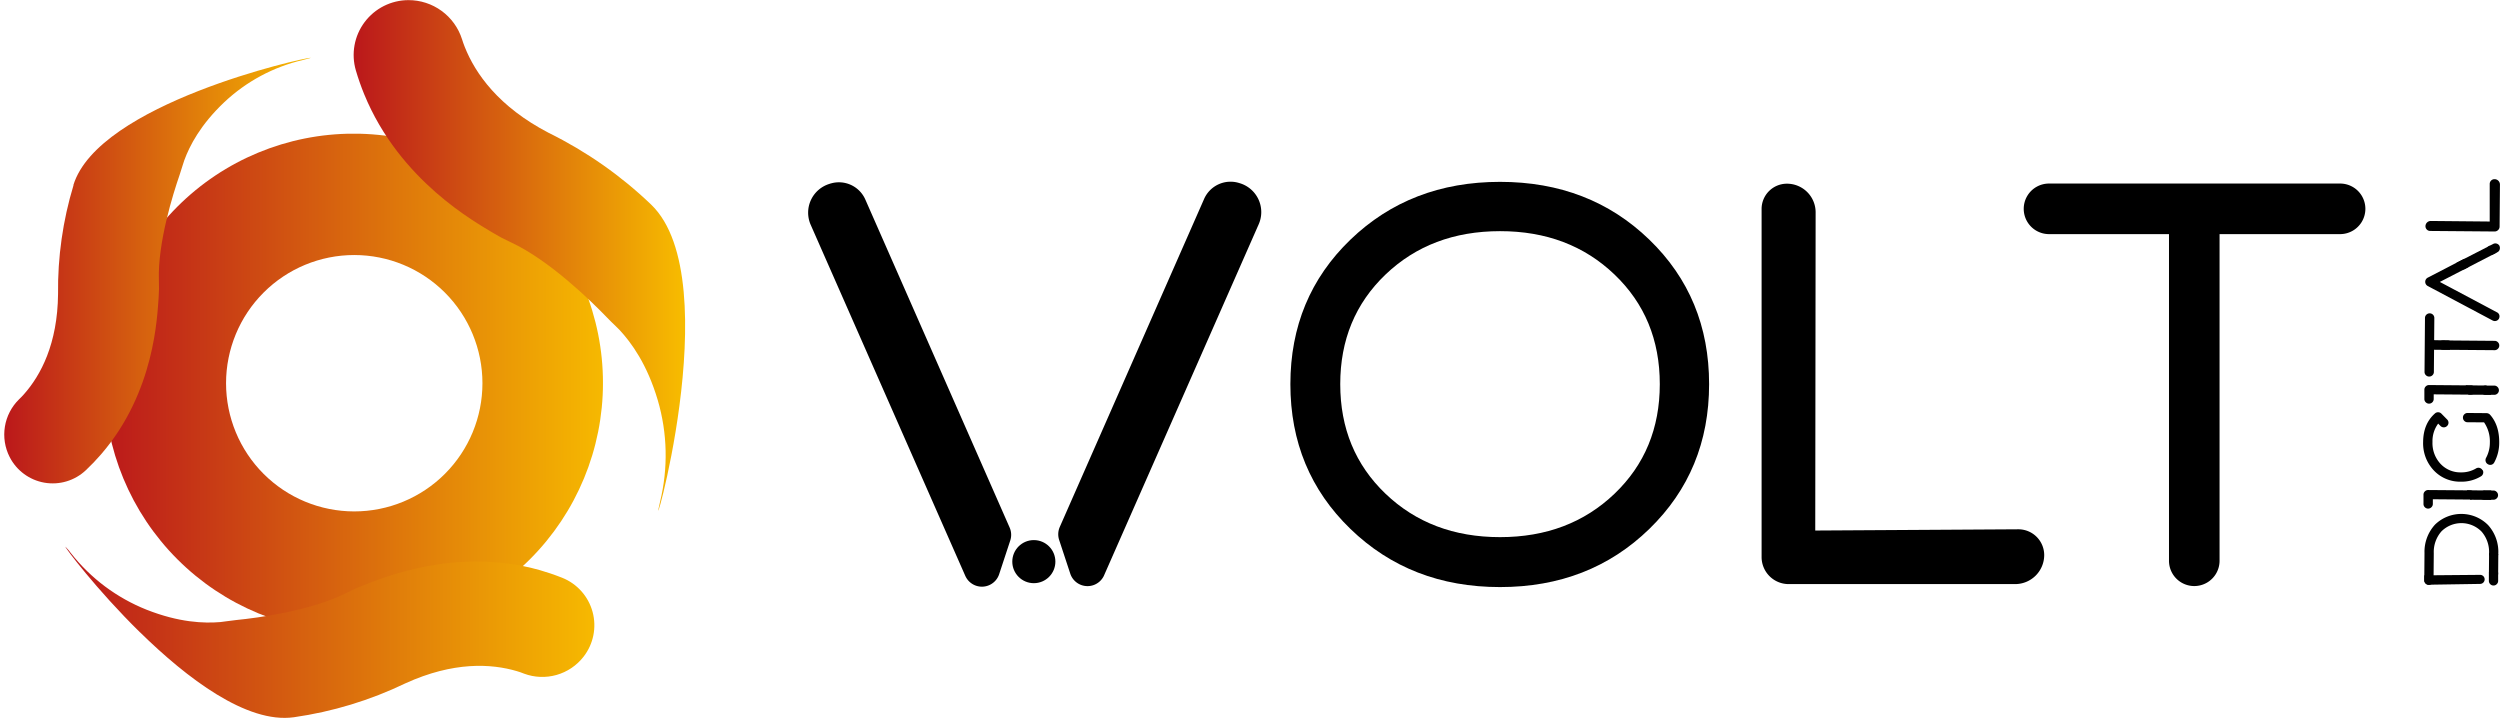
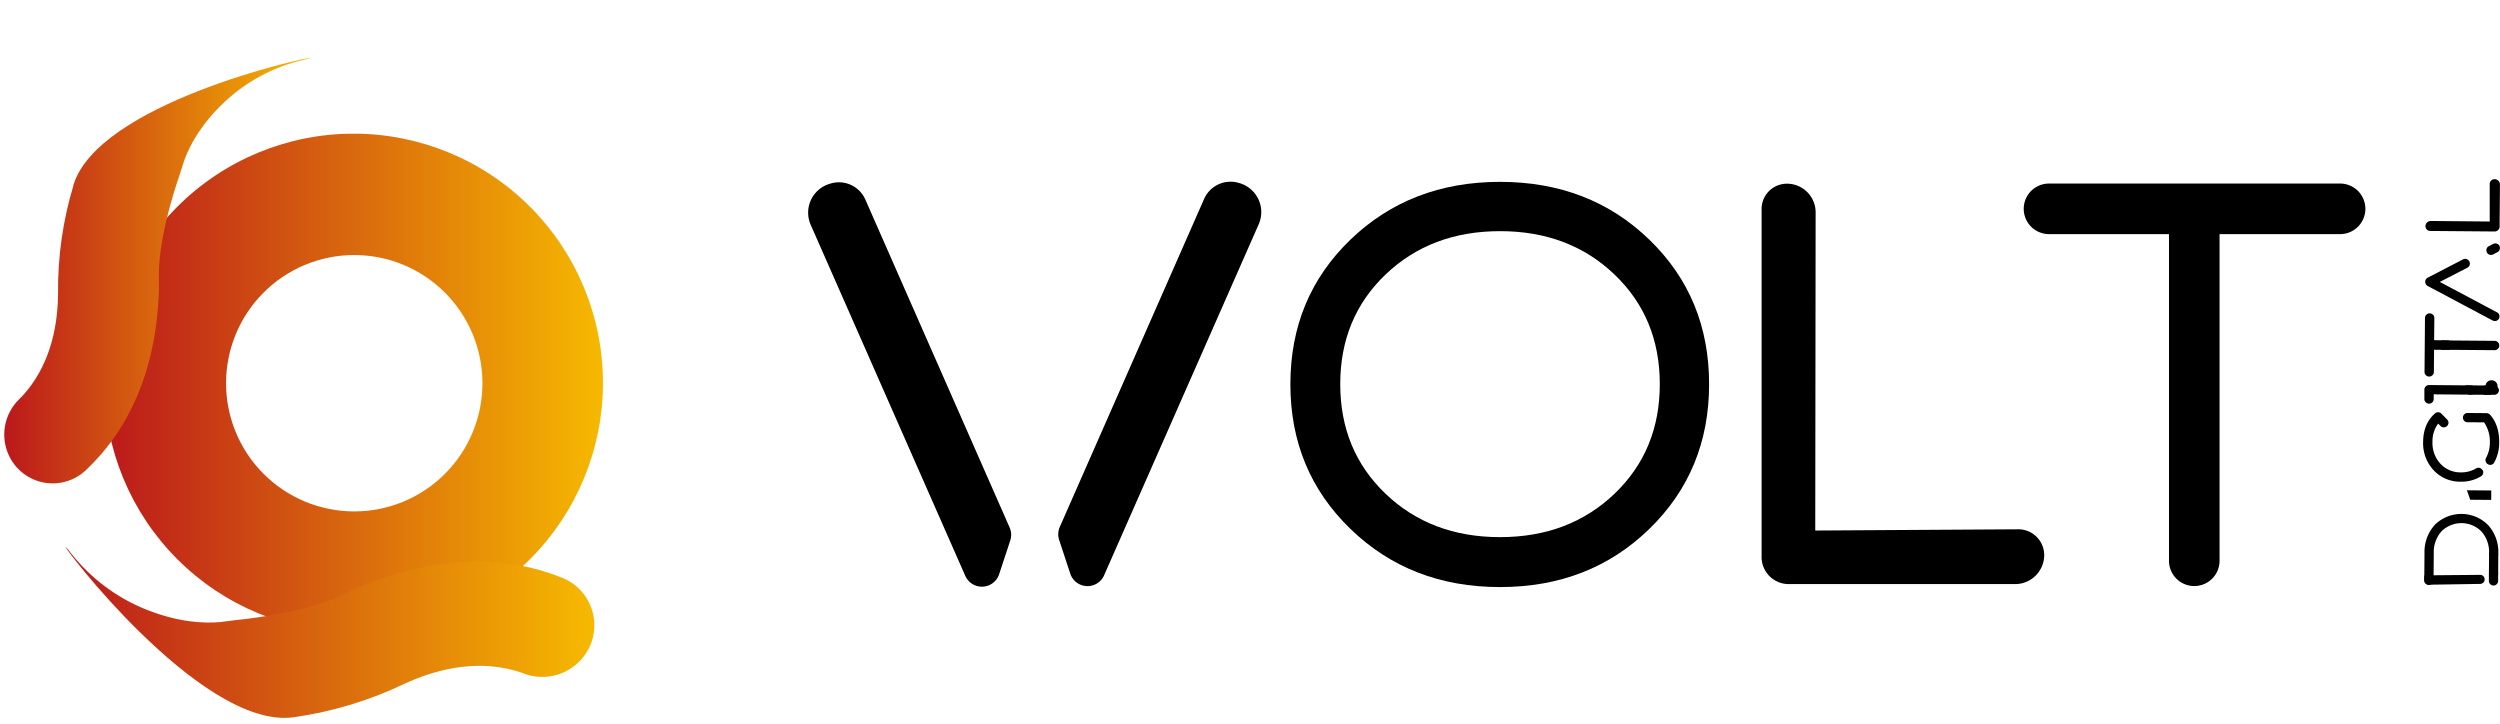
<svg xmlns="http://www.w3.org/2000/svg" xmlns:xlink="http://www.w3.org/1999/xlink" viewBox="0 0 988.72 286.29">
  <defs>
    <clipPath id="a7db2d3c-a58e-45d2-804e-279f3a74604a" transform="translate(-109.19 -446.14)">
      <path d="M198.59,597.7a50.7,50.7,0,1,1,50.7,50.7,50.7,50.7,0,0,1-50.7-50.7m-48.13-.08A98.6,98.6,0,1,0,249.05,499a98.59,98.59,0,0,0-98.59,98.59" style="fill:none" />
    </clipPath>
    <linearGradient id="a12be551-d594-4123-98a3-61e6ef5e79a3" x1="-0.47" y1="1199.9" x2="-0.06" y2="1199.9" gradientTransform="matrix(485.26, 0, 0, -485.26, 269.35, 582418.66)" gradientUnits="userSpaceOnUse">
      <stop offset="0" stop-color="#bb181b" />
      <stop offset="1" stop-color="#f7bb00" />
    </linearGradient>
    <clipPath id="f61e131a-1306-4894-8d38-59c4cc3a5d07" transform="translate(-109.19 -446.14)">
-       <path d="M249.93,474a96.54,96.54,0,0,0,3.29,9.4c14.08,34.38,44.24,50.7,51,54.88a68,68,0,0,0,7,3.68c15.33,7.12,31.87,23.36,38,29.72,2.5,2.6,3.89,3.75,4.92,4.87,4.74,5.09,11,13.66,15.21,27.92a77.37,77.37,0,0,1,.91,40c-6,25,27.61-87.41-3.52-117.39a162,162,0,0,0-40.52-28.38c-19.9-10.34-29.05-23.48-33.23-34q-.61-1.54-1.08-3.06a22.19,22.19,0,0,0-21.18-15.45A21.71,21.71,0,0,0,249.93,474" style="fill:none" />
-     </clipPath>
+       </clipPath>
    <linearGradient id="ac1c2445-2fd6-4335-bae0-f1a555d090fc" x1="-1.15" y1="1199.58" x2="-0.75" y2="1199.58" gradientTransform="matrix(322.73, 0, 0, -322.73, 511.7, 387251.49)" xlink:href="#a12be551-d594-4123-98a3-61e6ef5e79a3" />
    <clipPath id="b3624eec-0639-48fc-9c6b-8772bc574056" transform="translate(-109.19 -446.14)">
      <path d="M164.56,696.19c18.47,18.12,42.21,36.24,60.86,33.61a150.55,150.55,0,0,0,44.1-13.41c19-8.66,33.92-7.82,44.06-4.83,1,.29,1.94.62,2.87,1a20.66,20.66,0,0,0,23.5-6.66,20.23,20.23,0,0,0-8.45-31.27c-3.3-1.31-6.27-2.27-8.79-3-33.32-9.42-62.63,3.32-69.61,5.91a64.63,64.63,0,0,0-6.7,3c-14,7.15-35.45,10-43.64,10.8-3.35.35-5,.7-6.4.82-6.47.55-16.34.2-29.23-4.9a71.89,71.89,0,0,1-29.86-22.31,21.84,21.84,0,0,0-2.22-2.6c-.41,0,12.25,16.94,29.51,33.87" style="fill:none" />
    </clipPath>
    <linearGradient id="b73d5db2-21c5-4575-a3e7-1ca38fb73347" x1="-0.4" y1="1200.18" x2="0.01" y2="1200.18" gradientTransform="matrix(514.87, 0, 0, -514.87, 231.35, 618191.87)" xlink:href="#a12be551-d594-4123-98a3-61e6ef5e79a3" />
    <clipPath id="e5756970-5472-429b-b669-5f2eeac64f1c" transform="translate(-109.19 -446.14)">
      <path d="M138.28,519.34a142.38,142.38,0,0,0-6.13,43.08c-.19,19.73-6.85,32.14-13.46,39.61-.65.73-1.3,1.42-2,2.07A19.53,19.53,0,0,0,113,626.87a19.11,19.11,0,0,0,30.13,5.25,84.28,84.28,0,0,0,6.06-6.33c21.36-24.73,22.16-54.89,22.73-61.89a57.25,57.25,0,0,0,.11-6.93c-.51-14.86,5.65-34.3,8.19-41.64,1-3,1.4-4.55,1.86-5.81,2.11-5.74,6.35-14,15.85-23a68,68,0,0,1,31-16.64c2.47-.59,3.39-.88,3-.88-2.75,0-83.86,18.11-93.73,50.38" style="fill:none" />
    </clipPath>
    <linearGradient id="e6058d9e-c1de-4e30-9003-b005141a5694" x1="-0.57" y1="1199.61" x2="-0.16" y2="1199.61" gradientTransform="matrix(298.18, 0, 0, -298.18, 171.78, 357813.02)" xlink:href="#a12be551-d594-4123-98a3-61e6ef5e79a3" />
  </defs>
  <g style="clip-path:url(#a7db2d3c-a58e-45d2-804e-279f3a74604a)">
    <rect x="41.27" y="52.88" width="197.19" height="197.19" style="fill:url(#a12be551-d594-4123-98a3-61e6ef5e79a3)" />
  </g>
  <g style="clip-path:url(#f61e131a-1306-4894-8d38-59c4cc3a5d07)">
    <rect x="136.66" width="152.05" height="223.31" style="fill:url(#ac1c2445-2fd6-4335-bae0-f1a555d090fc)" />
  </g>
  <g style="clip-path:url(#b3624eec-0639-48fc-9c6b-8772bc574056)">
    <rect x="25.46" y="216.03" width="213.64" height="70.25" style="fill:url(#b73d5db2-21c5-4575-a3e7-1ca38fb73347)" />
  </g>
  <g style="clip-path:url(#e5756970-5472-429b-b669-5f2eeac64f1c)">
    <rect y="22.82" width="123.17" height="171.89" style="fill:url(#e6058d9e-c1de-4e30-9003-b005141a5694)" />
  </g>
  <path d="M437.69,518.72c-.13,0-.26.07-.39.12a11.91,11.91,0,0,0-7.49,16.21L491,674l.07.13a7.18,7.18,0,0,0,13.28-.92l4.38-13.3a7.16,7.16,0,0,0-.25-5.15L451.42,525.06A11.41,11.41,0,0,0,437.69,518.72Z" transform="translate(-109.19 -446.14)" />
  <path d="M761.48,655.32q-23.65,23-59.05,23t-59.16-23q-23.76-23-23.75-57.26t23.75-57.14q23.75-22.86,59.16-22.86t59.05,22.86q23.64,22.86,23.64,57.14T761.48,655.32ZM747.7,554.7q-17.94-17.15-45.27-17.14T657.16,554.7q-17.92,17.14-17.92,43.36t17.92,43.36q17.94,17.15,45.27,17.15t45.27-17.15q17.92-17.13,17.92-43.36T747.7,554.7Z" transform="translate(-109.19 -446.14)" />
  <path d="M917.65,665.76a11.5,11.5,0,0,1-11.5,11.38H816.49a10.7,10.7,0,0,1-10.61-10.61V528.79a10,10,0,0,1,10.09-10h0a11.33,11.33,0,0,1,11.28,11.35l-.15,125.82,80.27-.49a10.22,10.22,0,0,1,10.28,10.33Z" transform="translate(-109.19 -446.14)" />
  <path d="M1034.67,538.73H987V667.92a10,10,0,0,1-20,0V538.73H919.55a10,10,0,0,1,0-20h115.12a10,10,0,0,1,0,20Z" transform="translate(-109.19 -446.14)" />
  <path d="M599.12,518.48l.4.12A11.93,11.93,0,0,1,607,534.82L545.8,673.77l-.06.14a7.18,7.18,0,0,1-13.28-.92l-4.38-13.28a7.26,7.26,0,0,1,.25-5.19l57.07-129.7A11.42,11.42,0,0,1,599.12,518.48Z" transform="translate(-109.19 -446.14)" />
-   <circle cx="408.87" cy="222.12" r="8.52" />
  <path d="M1095.8,517a2.14,2.14,0,0,1,2.09,2.15l-.14,16.59a1.86,1.86,0,0,1-.59,1.38,1.92,1.92,0,0,1-1.39.57l-25.49-.21a1.87,1.87,0,0,1-1.85-1.88h0a2.1,2.1,0,0,1,2.12-2.07l23.29.22,0-14.86a1.89,1.89,0,0,1,1.93-1.89Z" transform="translate(-109.19 -446.14)" />
-   <path d="M1087.4,640.61a1.76,1.76,0,0,1,.53,1.31,1.73,1.73,0,0,1-.55,1.28,1.88,1.88,0,0,1-1.31.51l-14.72-.12v1.85a1.79,1.79,0,0,1-.56,1.3,1.82,1.82,0,0,1-2.61,0,1.76,1.76,0,0,1-.53-1.31l0-3.66a1.78,1.78,0,0,1,.56-1.3,1.74,1.74,0,0,1,1.3-.53l16.57.13A1.8,1.8,0,0,1,1087.4,640.61Zm9.2.08a1.78,1.78,0,0,1,.54,1.3,1.69,1.69,0,0,1-.56,1.28,1.81,1.81,0,0,1-1.31.52l-3.44,0a1.81,1.81,0,0,1-1.3-.54,1.73,1.73,0,0,1-.54-1.29,1.78,1.78,0,0,1,.56-1.29,1.81,1.81,0,0,1,1.31-.54l3.44,0A1.75,1.75,0,0,1,1096.6,640.69Z" transform="translate(-109.19 -446.14)" />
  <path d="M1091,632a1.63,1.63,0,0,1,.24,1.35,1.83,1.83,0,0,1-.85,1.17,14.82,14.82,0,0,1-8,2.12,14.24,14.24,0,0,1-10.72-4.52,15.58,15.58,0,0,1-4.16-11.24q.06-7.15,4.68-11.23a1.84,1.84,0,0,1,2.52.06l2.29,2.33a1.79,1.79,0,0,1,.54,1.29,1.77,1.77,0,0,1-.56,1.28,1.83,1.83,0,0,1-2.6,0l-.92-.94a11.6,11.6,0,0,0-2.25,7.26,12,12,0,0,0,3.13,8.6,10.72,10.72,0,0,0,8.08,3.43,11.27,11.27,0,0,0,6-1.55,1.81,1.81,0,0,1,2.52.61Zm6.6-10.79a16.4,16.4,0,0,1-1.95,7.8,1.77,1.77,0,0,1-2.49.74,1.77,1.77,0,0,1-.9-1.08,1.86,1.86,0,0,1,.12-1.41,12.6,12.6,0,0,0,1.52-6.08,13.26,13.26,0,0,0-2.29-8l-6.51-.05a1.73,1.73,0,0,1-1.32-.54,1.79,1.79,0,0,1-.52-1.33,1.72,1.72,0,0,1,.54-1.27,1.79,1.79,0,0,1,1.33-.52l7.44.06a2,2,0,0,1,1.42.64Q1097.67,614.33,1097.6,621.23Z" transform="translate(-109.19 -446.14)" />
-   <path d="M1087.73,599.12a1.78,1.78,0,0,1,.54,1.3,1.73,1.73,0,0,1-.56,1.28,1.81,1.81,0,0,1-1.31.52l-14.71-.12,0,1.85a1.84,1.84,0,0,1-3.16,1.27,1.74,1.74,0,0,1-.53-1.3l0-3.66a1.79,1.79,0,0,1,.55-1.3,1.82,1.82,0,0,1,1.31-.54l16.56.14A1.75,1.75,0,0,1,1087.73,599.12Zm9.21.07a1.81,1.81,0,0,1,.54,1.31,1.74,1.74,0,0,1-.56,1.28,1.82,1.82,0,0,1-1.31.51l-3.45,0a1.83,1.83,0,0,1-1.3-.53,1.7,1.7,0,0,1-.53-1.29,1.76,1.76,0,0,1,.56-1.3,1.74,1.74,0,0,1,1.3-.53l3.45,0A1.79,1.79,0,0,1,1096.94,599.19Z" transform="translate(-109.19 -446.14)" />
+   <path d="M1087.73,599.12a1.78,1.78,0,0,1,.54,1.3,1.73,1.73,0,0,1-.56,1.28,1.81,1.81,0,0,1-1.31.52l-14.71-.12,0,1.85a1.84,1.84,0,0,1-3.16,1.27,1.74,1.74,0,0,1-.53-1.3l0-3.66a1.79,1.79,0,0,1,.55-1.3,1.82,1.82,0,0,1,1.31-.54l16.56.14A1.75,1.75,0,0,1,1087.73,599.12Zm9.21.07a1.81,1.81,0,0,1,.54,1.31,1.74,1.74,0,0,1-.56,1.28,1.82,1.82,0,0,1-1.31.51l-3.45,0a1.83,1.83,0,0,1-1.3-.53,1.7,1.7,0,0,1-.53-1.29,1.76,1.76,0,0,1,.56-1.3,1.74,1.74,0,0,1,1.3-.53A1.79,1.79,0,0,1,1096.94,599.19Z" transform="translate(-109.19 -446.14)" />
  <path d="M1071.94,571.91l-.18,21.32a1.79,1.79,0,0,1-.55,1.3,1.85,1.85,0,0,1-2.61,0,1.82,1.82,0,0,1-.54-1.31l.18-21.32a1.79,1.79,0,0,1,.55-1.3,1.85,1.85,0,0,1,2.61,0A1.82,1.82,0,0,1,1071.94,571.91Zm25.14,9.58a1.78,1.78,0,0,1,.54,1.31,1.76,1.76,0,0,1-.56,1.3,1.74,1.74,0,0,1-1.31.53l-20.43-.16a1.82,1.82,0,0,1-1.3-.56,1.86,1.86,0,0,1,1.33-3.14l20.43.17A1.78,1.78,0,0,1,1097.08,581.49Z" transform="translate(-109.19 -446.14)" />
  <path d="M1097.71,571.28a2.32,2.32,0,0,1-.21.88,1.84,1.84,0,0,1-1.1.88,1.87,1.87,0,0,1-1.39-.14l-25.7-13.66a1.87,1.87,0,0,1,0-3.28l14-7.25a1.81,1.81,0,0,1,1.41-.09,1.89,1.89,0,0,1,1.2,2.32,1.74,1.74,0,0,1-.91,1.07l-10.9,5.63,22.57,12A1.75,1.75,0,0,1,1097.71,571.28Zm0-27.87a2,2,0,0,1,.09,1.36,1.7,1.7,0,0,1-.91,1.11l-1.69.87a1.8,1.8,0,0,1-2.47-.78,1.91,1.91,0,0,1-.12-1.41,1.66,1.66,0,0,1,.89-1.06l1.69-.87a1.81,1.81,0,0,1,1.43-.14A1.9,1.9,0,0,1,1097.73,543.41Z" transform="translate(-109.19 -446.14)" />
  <polygon points="976.94 197.64 985.24 197.71 985.27 193.98 975.64 193.9 976.94 197.64" />
  <polygon points="969.08 138.35 960.51 138.32 960.54 134.48 968.73 134.65 969.08 138.35" />
  <polygon points="976.21 156.09 985.24 156.14 983.37 152.46 975.16 152.4 976.21 156.09" />
-   <polygon points="974.46 106.59 987.4 99.9 984.79 97.12 971.49 103.95 973.84 106.53 974.46 106.59" />
  <path d="M1097.24,665.1a1.73,1.73,0,0,1-.55,1.29,1.75,1.75,0,0,1-1.29.53,1.77,1.77,0,0,1-1.29-.55,1.79,1.79,0,0,1-.53-1.3,12.27,12.27,0,0,0-2.95-8.68,11.18,11.18,0,0,0-15.85-.13,12.32,12.32,0,0,0-3.06,8.63l-.09,10.75a1.81,1.81,0,0,1-.55,1.29,1.83,1.83,0,0,1-1.3.53,1.86,1.86,0,0,1-1.82-1.85l.09-10.75a15.88,15.88,0,0,1,4.15-11.23,14.92,14.92,0,0,1,21,.17A15.79,15.79,0,0,1,1097.24,665.1Zm-.06,7.79,0,3a1.76,1.76,0,0,1-.56,1.28,1.71,1.71,0,0,1-1.29.53,1.73,1.73,0,0,1-1.29-.55,1.79,1.79,0,0,1-.53-1.29l0-3a1.73,1.73,0,0,1,.55-1.29,1.79,1.79,0,0,1,1.29-.53,1.81,1.81,0,0,1,1.29.55A1.79,1.79,0,0,1,1097.18,672.89Z" transform="translate(-109.19 -446.14)" />
  <polygon points="984.34 226.56 984.4 218.76 988.05 219.17 987.99 227.2 984.34 226.56" />
  <path d="M1091.31,674a1.79,1.79,0,0,1,.53,1.3,1.81,1.81,0,0,1-1.85,1.77l-20.29.32a1.71,1.71,0,0,1-1.73-1.71c0-1.6,0,.85,0-2l22-.19A1.81,1.81,0,0,1,1091.31,674Z" transform="translate(-109.19 -446.14)" />
</svg>